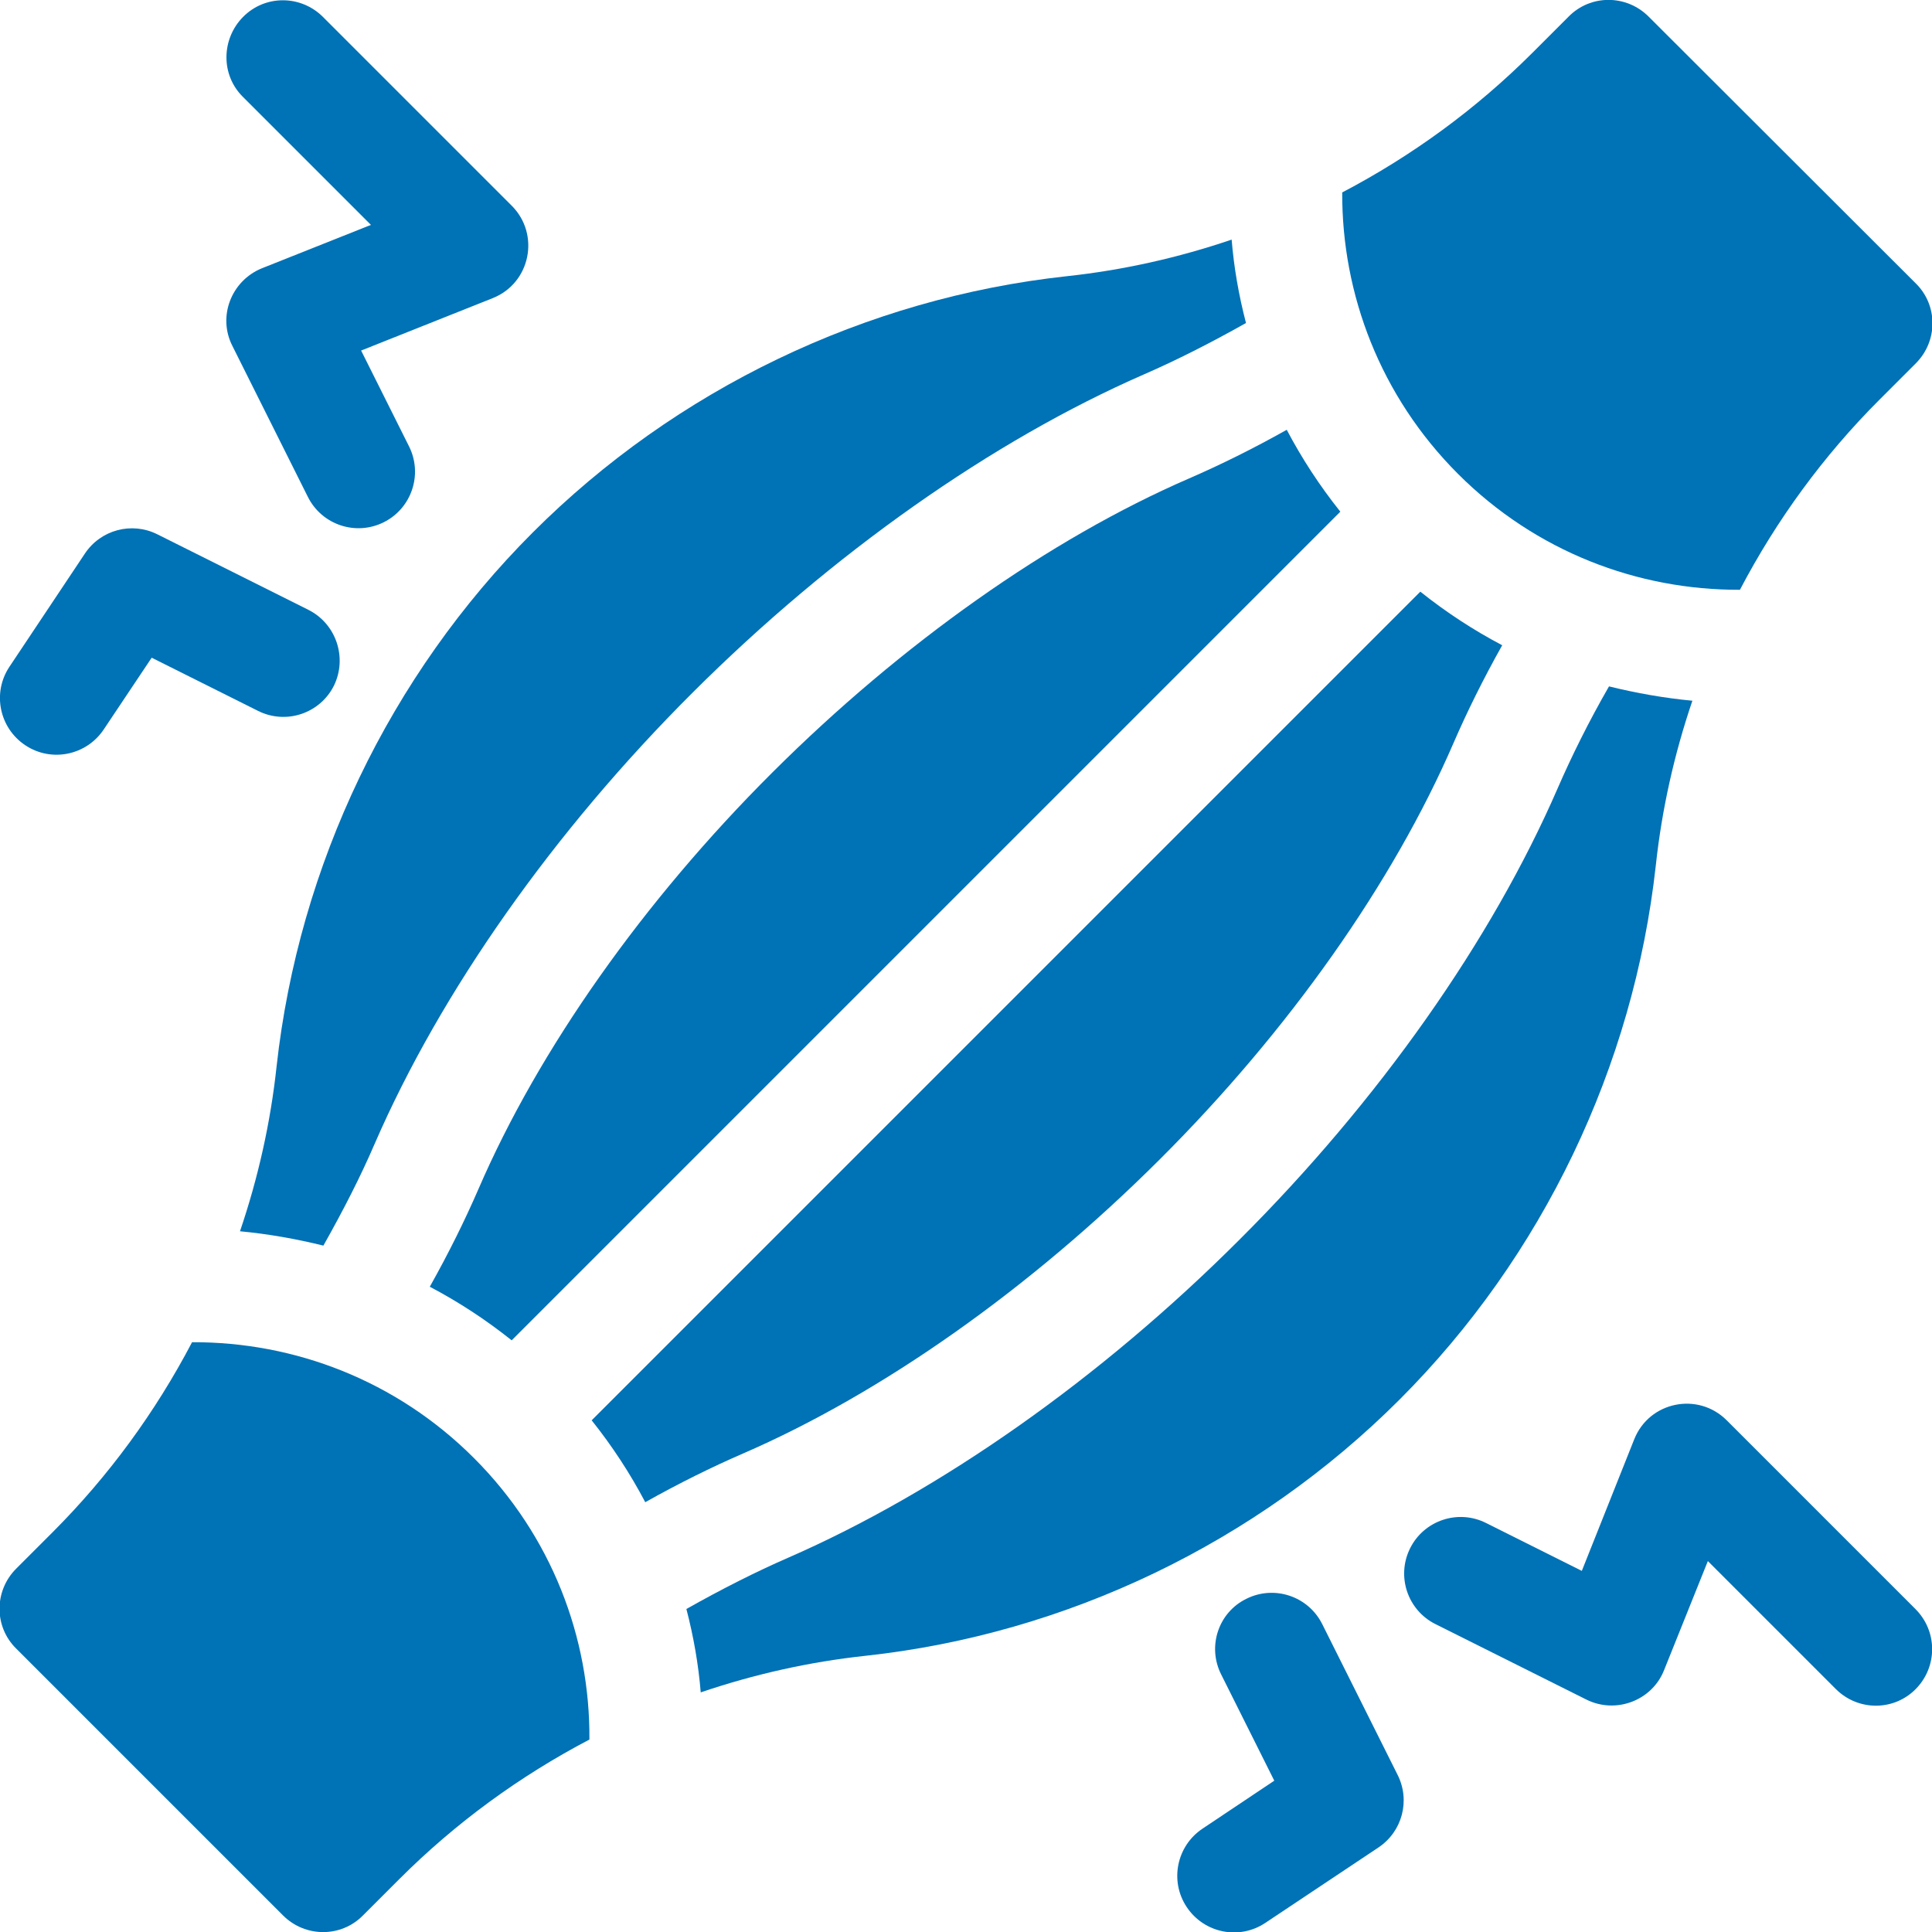
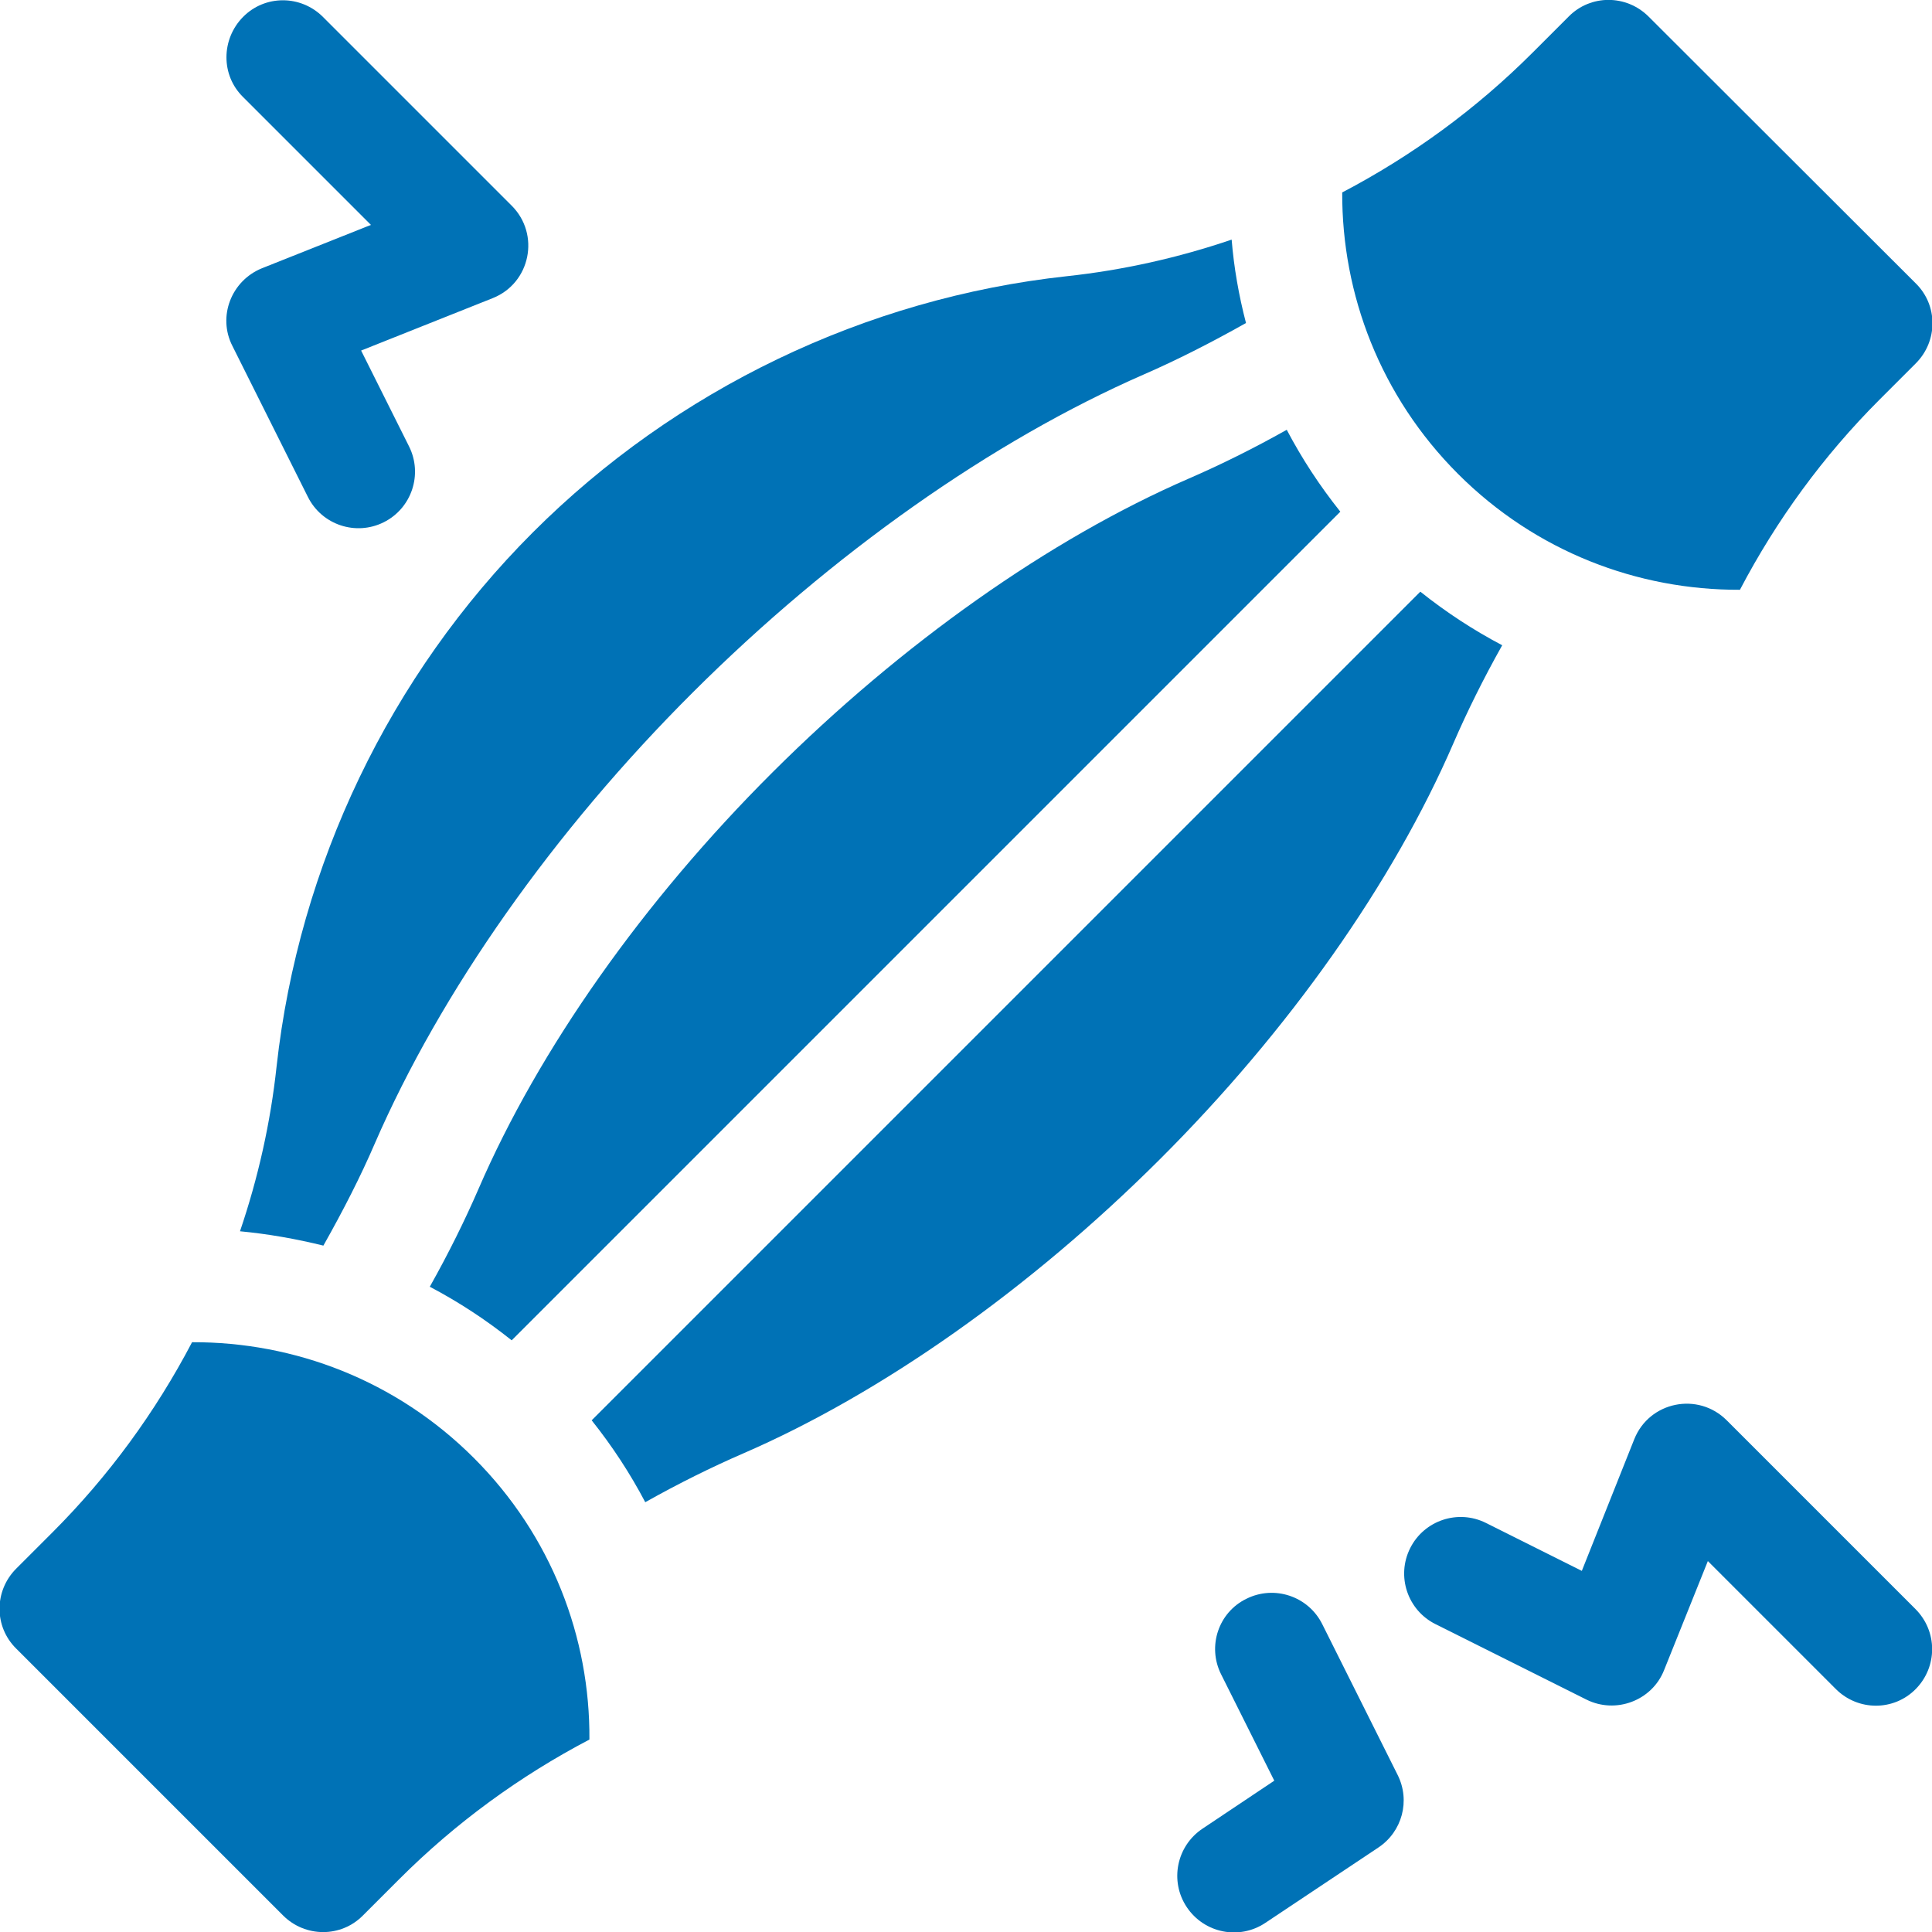
<svg xmlns="http://www.w3.org/2000/svg" version="1.1" id="Capa_1" x="0px" y="0px" viewBox="0 0 512 512" style="enable-background:new 0 0 512 512;" xml:space="preserve">
  <style type="text/css">
	.st0{fill:#0072B6;}
</style>
  <g>
    <g>
      <g>
        <g>
          <path class="st0" d="M323.6,443.7l14.1,28.2l-19,12.7c-6.9,4.6-8.8,13.9-4.2,20.8c4.6,6.9,13.9,8.8,20.8,4.2l30-20      c6.3-4.2,8.5-12.4,5.1-19.2l-20-40c-3.7-7.4-12.7-10.4-20.1-6.7C322.9,427.3,319.9,436.3,323.6,443.7z" />
          <path class="st0" d="M101.7,138.4c7.4-3.7,10.4-12.7,6.7-20.1L95.7,92.9l34.9-13.9c10-4,12.6-16.9,5-24.5l-50-50      c-5.9-5.9-15.4-5.9-21.2,0s-5.9,15.4,0,21.2l33.9,33.9L69.4,71.1c-8.1,3.3-11.8,12.8-7.8,20.6l20,40      C85.3,139.1,94.3,142.1,101.7,138.4L101.7,138.4z" />
-           <path class="st0" d="M81.7,161.6l-40-20c-6.8-3.4-15-1.2-19.2,5.1l-20,30c-4.6,6.9-2.7,16.2,4.2,20.8s16.2,2.7,20.8-4.2l12.7-19      l28.2,14.1c7.4,3.7,16.4,0.7,20.1-6.7C92.1,174.3,89.1,165.3,81.7,161.6L81.7,161.6z" />
          <path class="st0" d="M507.6,426.4l-50-50c-7.6-7.6-20.5-5-24.5,5l-13.9,34.9l-25.4-12.7c-7.4-3.7-16.4-0.7-20.1,6.7      s-0.7,16.4,6.7,20.1l40,20c7.8,3.9,17.4,0.3,20.6-7.8l11.6-28.9l33.9,33.9c5.9,5.9,15.4,5.9,21.2,0      C513.5,441.7,513.5,432.3,507.6,426.4L507.6,426.4z" />
        </g>
      </g>
    </g>
    <g>
      <g>
        <path class="st0" d="M386.4,125.6c20.6,20.6,47.6,30.8,74.7,30.7c9.7-18.5,22.1-35.5,37-50.4l9.6-9.6c5.9-5.9,5.9-15.4,0-21.2     L436.9,4.4c-5.9-5.9-15.4-5.9-21.2,0l-9.6,9.6c-14.9,14.9-31.9,27.3-50.4,37C355.6,78,365.8,105,386.4,125.6z" />
        <path class="st0" d="M125.6,386.4C105,365.8,78,355.6,50.9,355.7c-9.7,18.5-22.1,35.5-37,50.4l-9.6,9.6c-5.9,5.9-5.9,15.4,0,21.2     l70.7,70.7c5.9,5.9,15.4,5.9,21.2,0l9.6-9.6c14.9-14.9,31.9-27.3,50.4-37C156.4,434,146.2,407,125.6,386.4z" />
      </g>
      <g>
        <path class="st0" d="M156.8,376.4c5.5,6.9,10.2,14.1,14.2,21.7c8.9-5,17.6-9.3,25.9-12.9c36.9-16,76.1-43.7,110.4-77.9     s61.9-73.4,77.9-110.4c3.6-8.3,7.9-17,12.9-25.9c-7.6-4-14.8-8.7-21.7-14.2L156.8,376.4z" />
        <path class="st0" d="M355.2,135.6c-5.5-6.9-10.2-14.1-14.2-21.7c-8.9,5-17.6,9.3-25.9,12.9c-36.9,16-76.1,43.7-110.4,77.9     s-61.9,73.4-77.9,110.4c-3.6,8.3-7.9,17-12.9,25.9c7.6,4,14.8,8.7,21.7,14.2L355.2,135.6z" />
-         <path class="st0" d="M438.8,229.4c1.6-14.9,4.9-29.6,9.7-43.7c-7.4-0.7-14.8-2-22.1-3.8c-5.4,9.4-9.9,18.5-13.6,27     c-17.5,40.3-47.4,82.8-84.3,119.6c-36.8,36.8-79.3,66.7-119.6,84.3c-8.5,3.7-17.6,8.3-27,13.6c1.9,7.3,3.2,14.7,3.8,22.1     c14.1-4.8,28.8-8.1,43.7-9.7c53.3-5.8,103.6-30,141.5-67.9S432.9,282.7,438.8,229.4L438.8,229.4z" />
        <path class="st0" d="M99.3,303.1c17.5-40.3,47.4-82.8,84.3-119.6s79.3-66.7,119.6-84.3c8.5-3.7,17.6-8.3,27-13.6     c-1.9-7.3-3.2-14.7-3.8-22.1c-14.1,4.8-28.8,8.1-43.7,9.7c-53.3,5.8-103.6,30-141.5,67.9s-62,88.2-67.9,141.5     c-1.6,14.9-4.9,29.6-9.7,43.7c7.4,0.7,14.8,2,22.1,3.8C91,320.7,95.6,311.7,99.3,303.1L99.3,303.1z" />
      </g>
    </g>
  </g>
</svg>